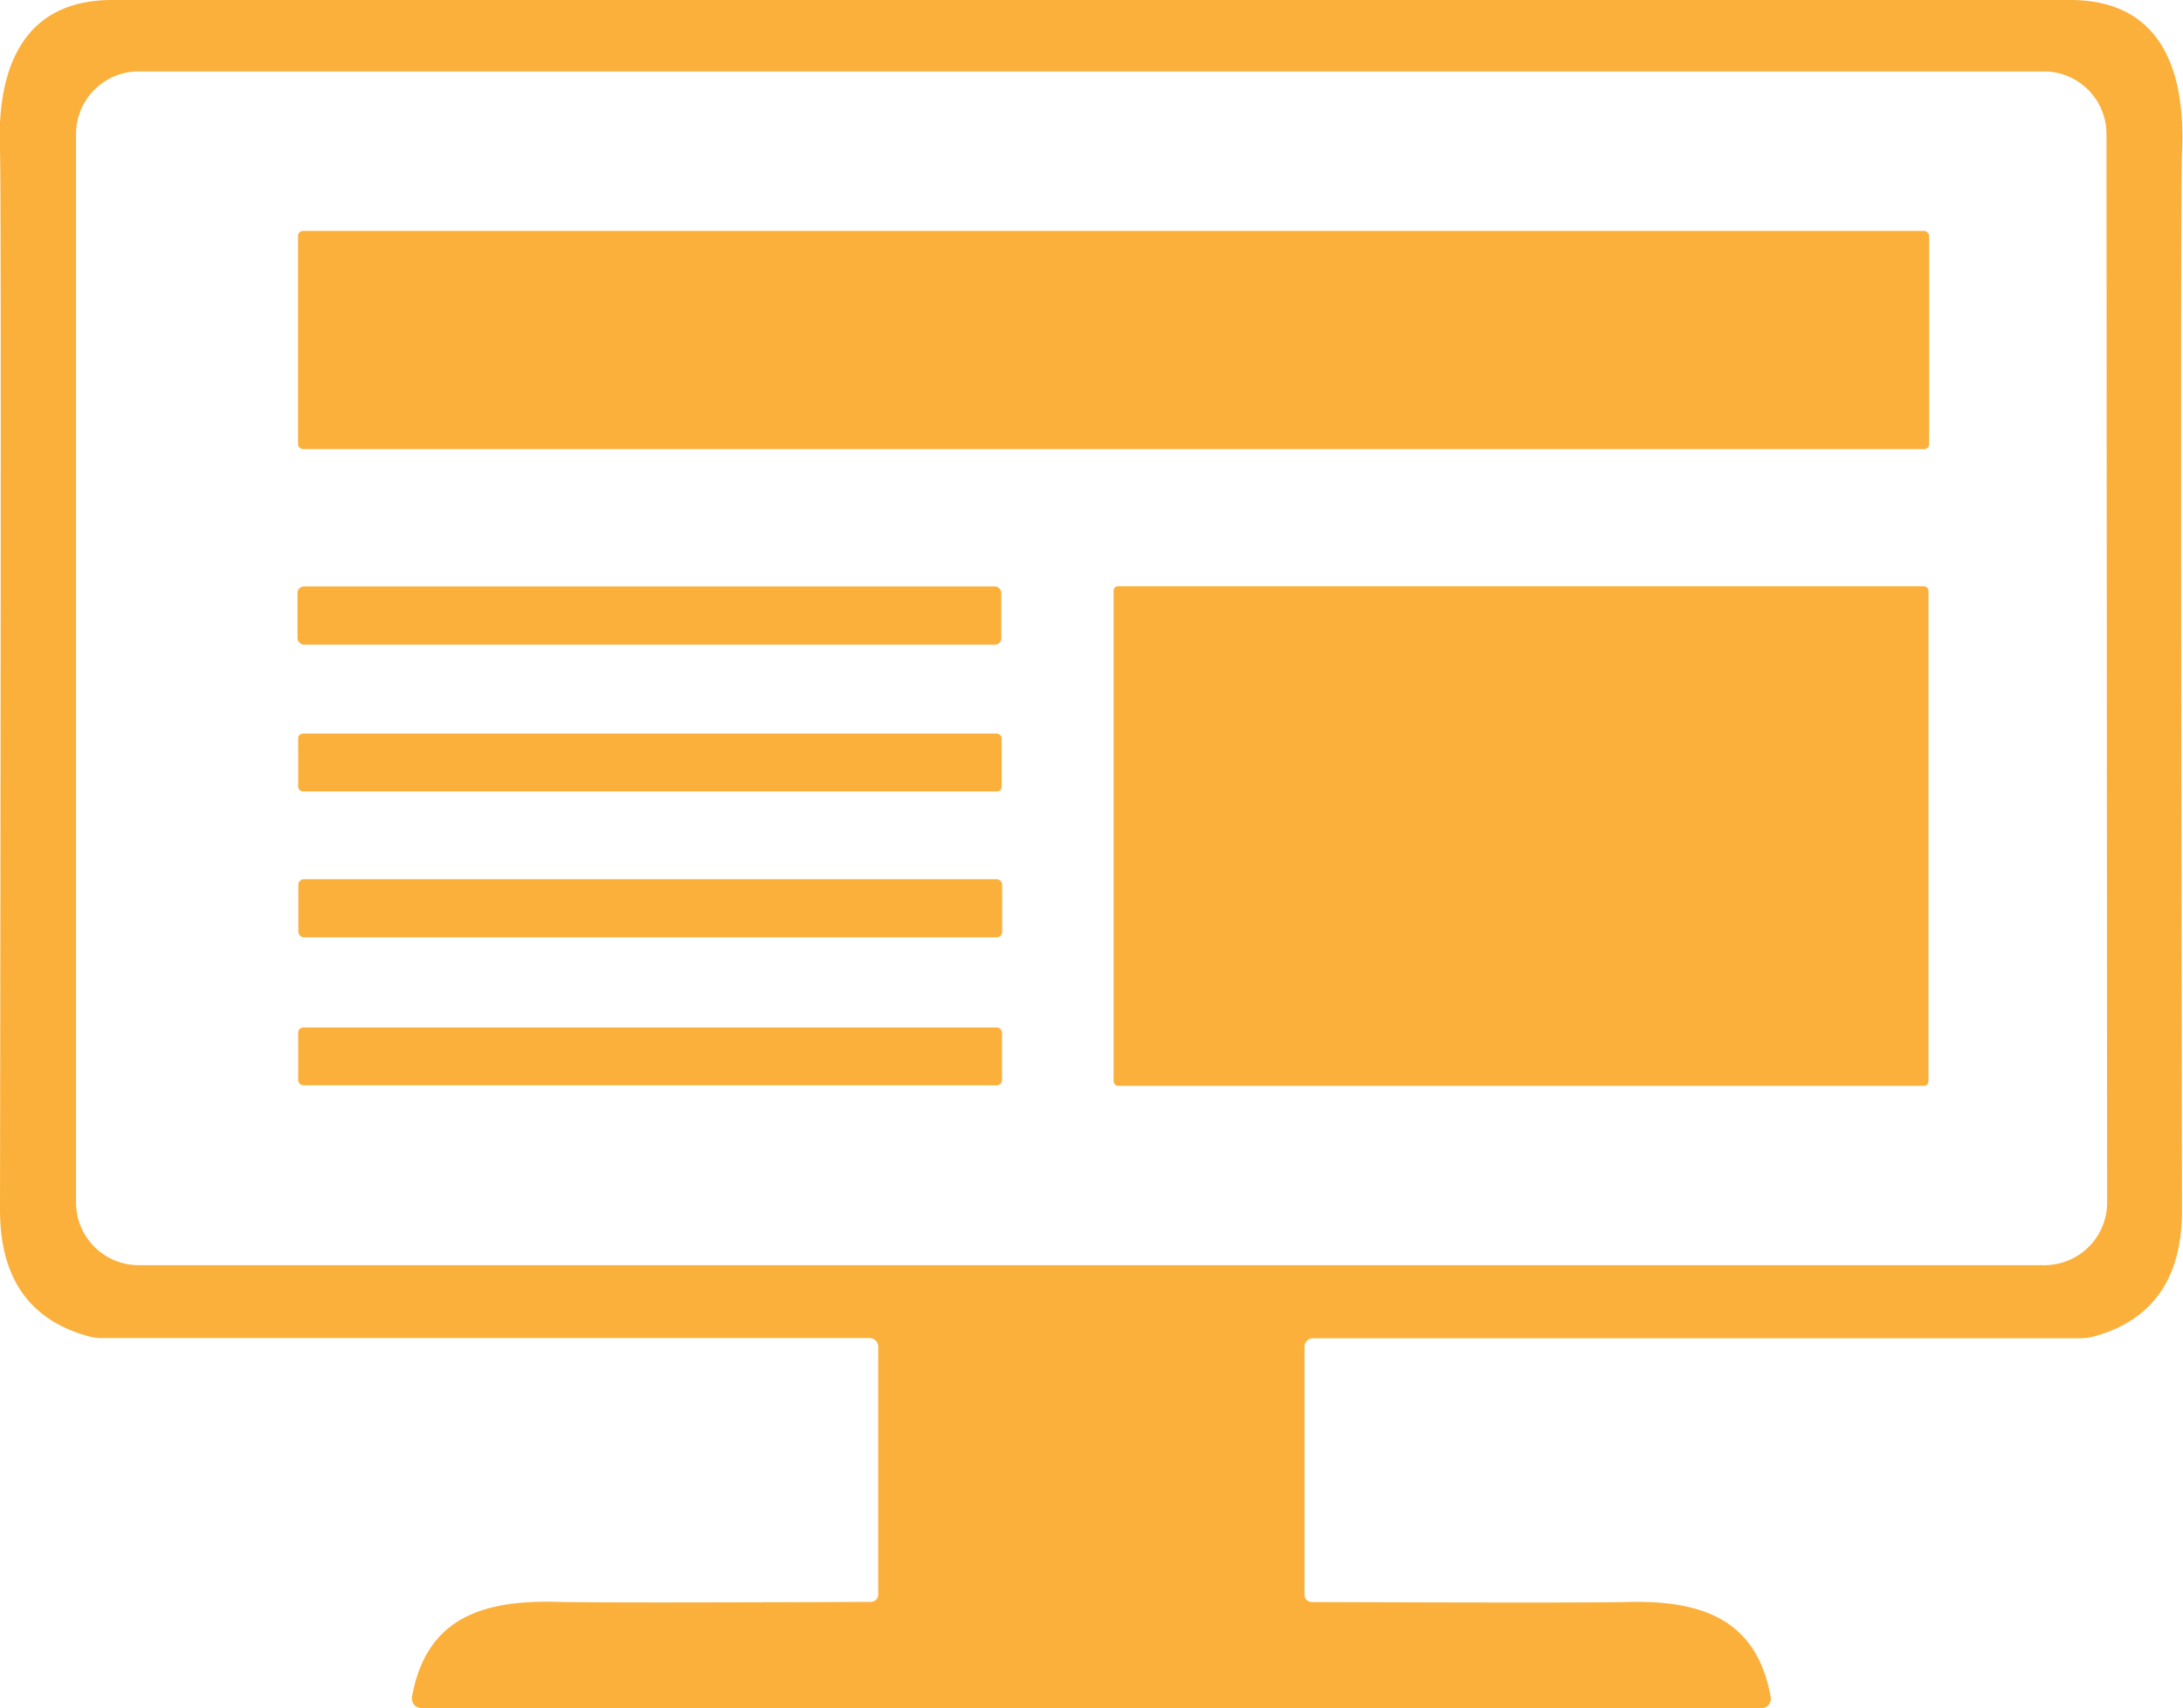
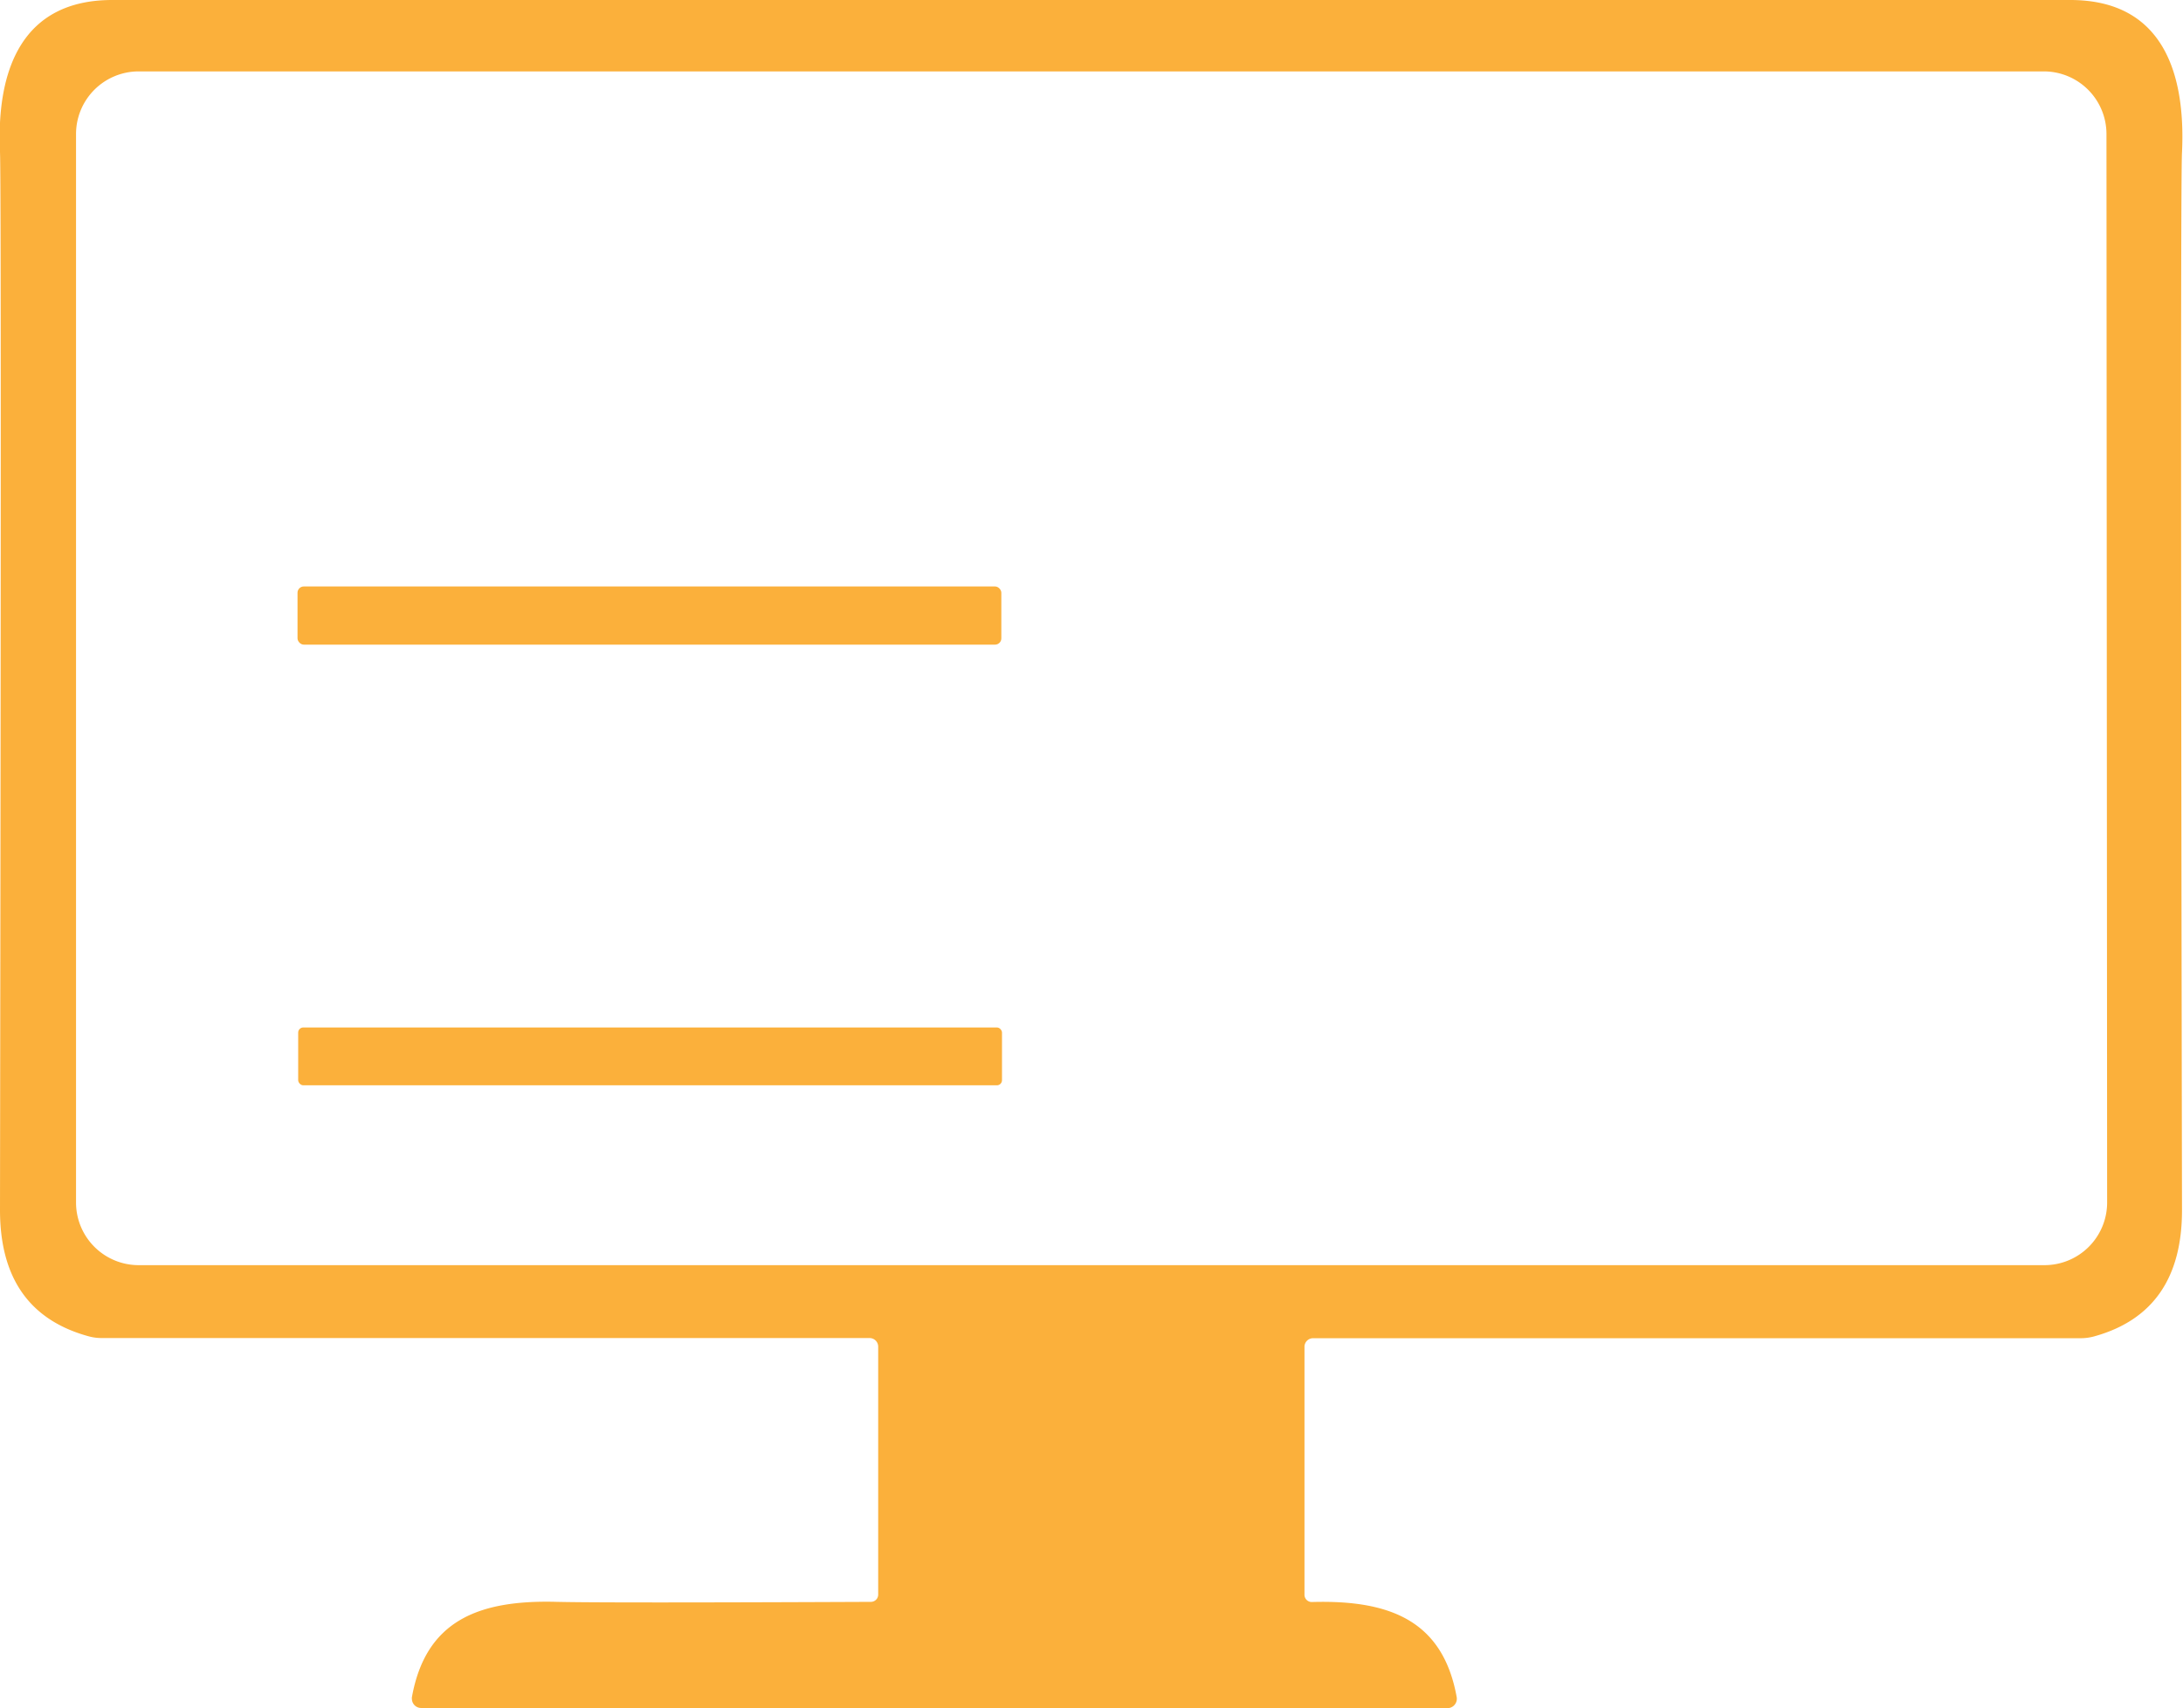
<svg xmlns="http://www.w3.org/2000/svg" id="Layer_1" data-name="Layer 1" viewBox="0 0 132.07 103.33">
  <defs>
    <style>.cls-1{fill:#fbb03b;}</style>
  </defs>
-   <path class="cls-1" d="M66,0h59.25c5.41,0,7,4.13,6.76,9.22q-.11,1.86,0,64,0,6.14-5.28,7.62a3.06,3.06,0,0,1-.85.12H79.45a.52.52,0,0,0-.53.52h0v15a.44.44,0,0,0,.44.44h0q16.17.06,19,0c4.75-.14,7.94,1.14,8.77,5.76a.57.57,0,0,1-.45.65h-.12q-.72,0-40.54,0H25.5a.56.56,0,0,1-.58-.54.41.41,0,0,1,0-.11c.83-4.62,4-5.9,8.77-5.77q2.85.07,19,0a.44.44,0,0,0,.44-.44v-15a.52.52,0,0,0-.53-.52H6.16a3,3,0,0,1-.85-.12Q0,79.35,0,73.21q.09-62.11,0-64C-.23,4.14,1.38,0,6.79,0Zm61.44,8.11a3.79,3.79,0,0,0-3.79-3.79H8.39A3.79,3.79,0,0,0,4.6,8.11V72.75a3.79,3.79,0,0,0,3.79,3.79h115.3a3.79,3.79,0,0,0,3.79-3.79h0Z" />
-   <rect class="cls-1" x="18.03" y="13.97" width="98.68" height="13.2" rx="0.3" />
+   <path class="cls-1" d="M66,0h59.25c5.41,0,7,4.13,6.76,9.22q-.11,1.86,0,64,0,6.14-5.28,7.62a3.06,3.06,0,0,1-.85.12H79.45a.52.52,0,0,0-.53.52h0v15a.44.44,0,0,0,.44.44h0c4.75-.14,7.94,1.14,8.77,5.76a.57.57,0,0,1-.45.65h-.12q-.72,0-40.54,0H25.5a.56.56,0,0,1-.58-.54.41.41,0,0,1,0-.11c.83-4.62,4-5.9,8.77-5.77q2.85.07,19,0a.44.44,0,0,0,.44-.44v-15a.52.52,0,0,0-.53-.52H6.16a3,3,0,0,1-.85-.12Q0,79.35,0,73.21q.09-62.11,0-64C-.23,4.14,1.38,0,6.79,0Zm61.44,8.11a3.79,3.79,0,0,0-3.79-3.79H8.39A3.79,3.79,0,0,0,4.6,8.11V72.75a3.79,3.79,0,0,0,3.79,3.79h115.3a3.79,3.79,0,0,0,3.79-3.79h0Z" />
  <rect class="cls-1" x="18" y="35.48" width="42.58" height="3.52" rx="0.38" />
-   <rect class="cls-1" x="67.37" y="35.47" width="49.3" height="30.22" rx="0.27" />
-   <rect class="cls-1" x="18.04" y="44.38" width="42.56" height="3.5" rx="0.28" />
-   <rect class="cls-1" x="18.05" y="53.19" width="42.58" height="3.52" rx="0.33" />
  <rect class="cls-1" x="18.04" y="62.16" width="42.58" height="3.5" rx="0.31" />
</svg>